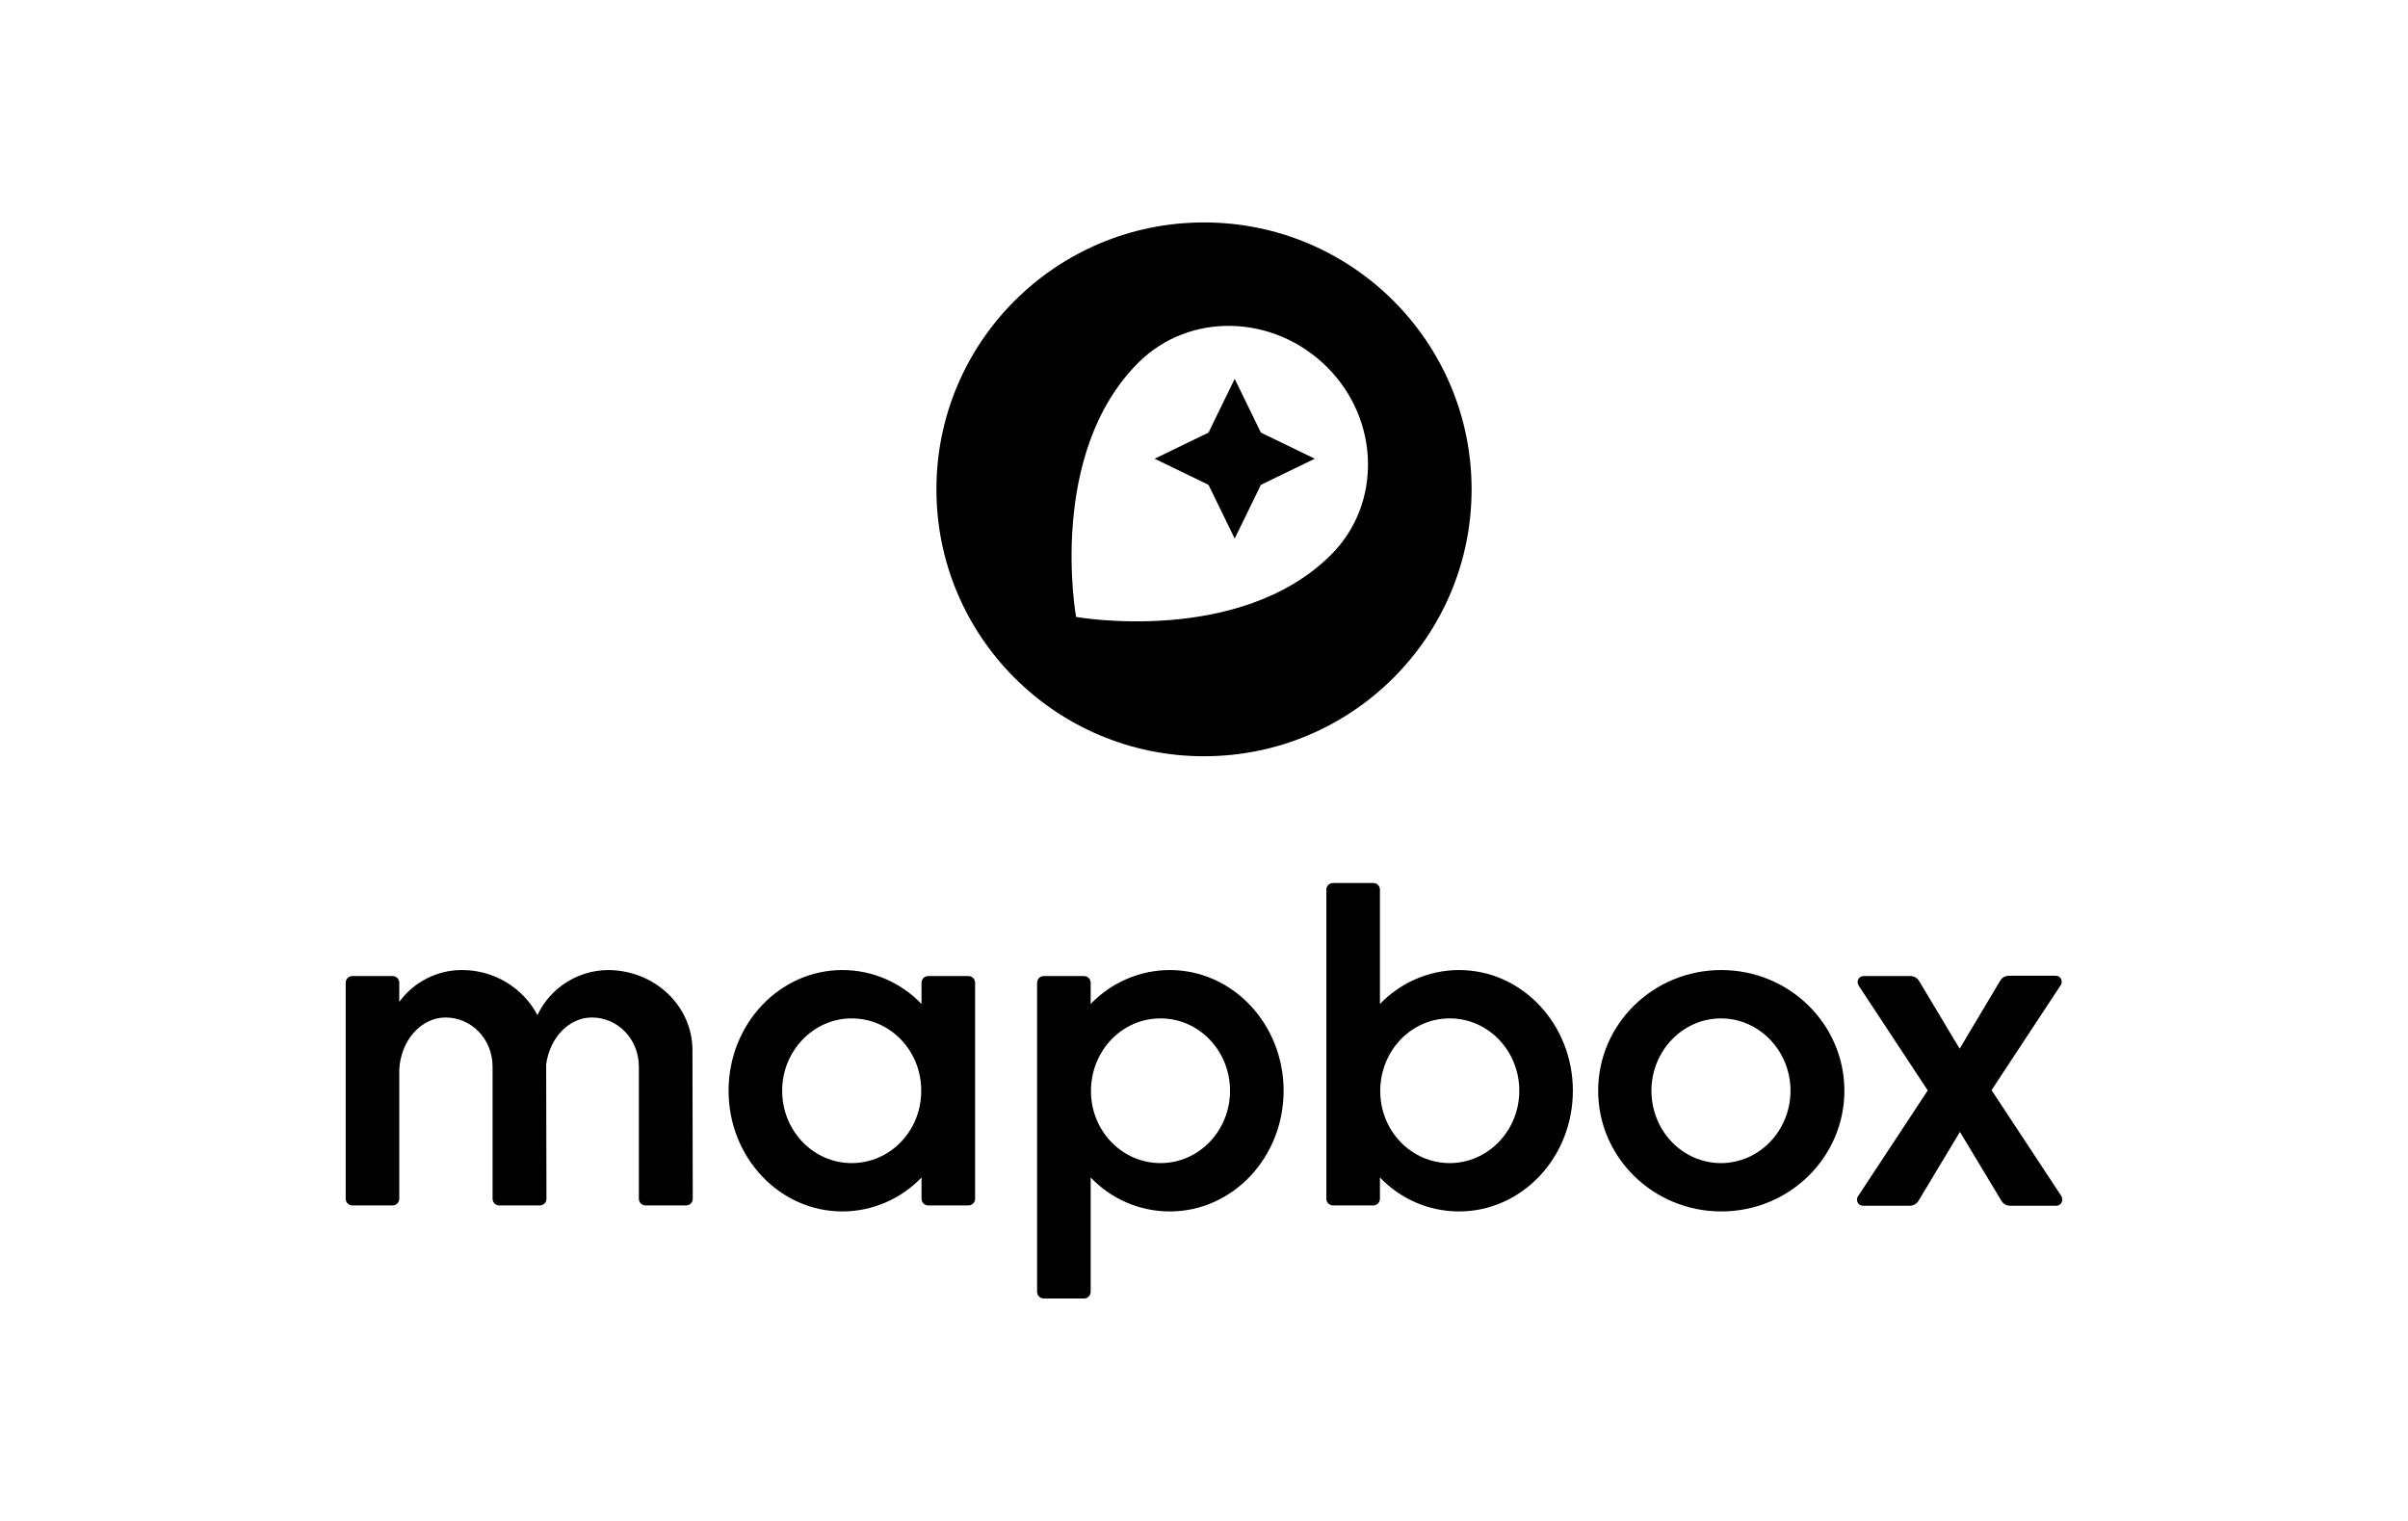
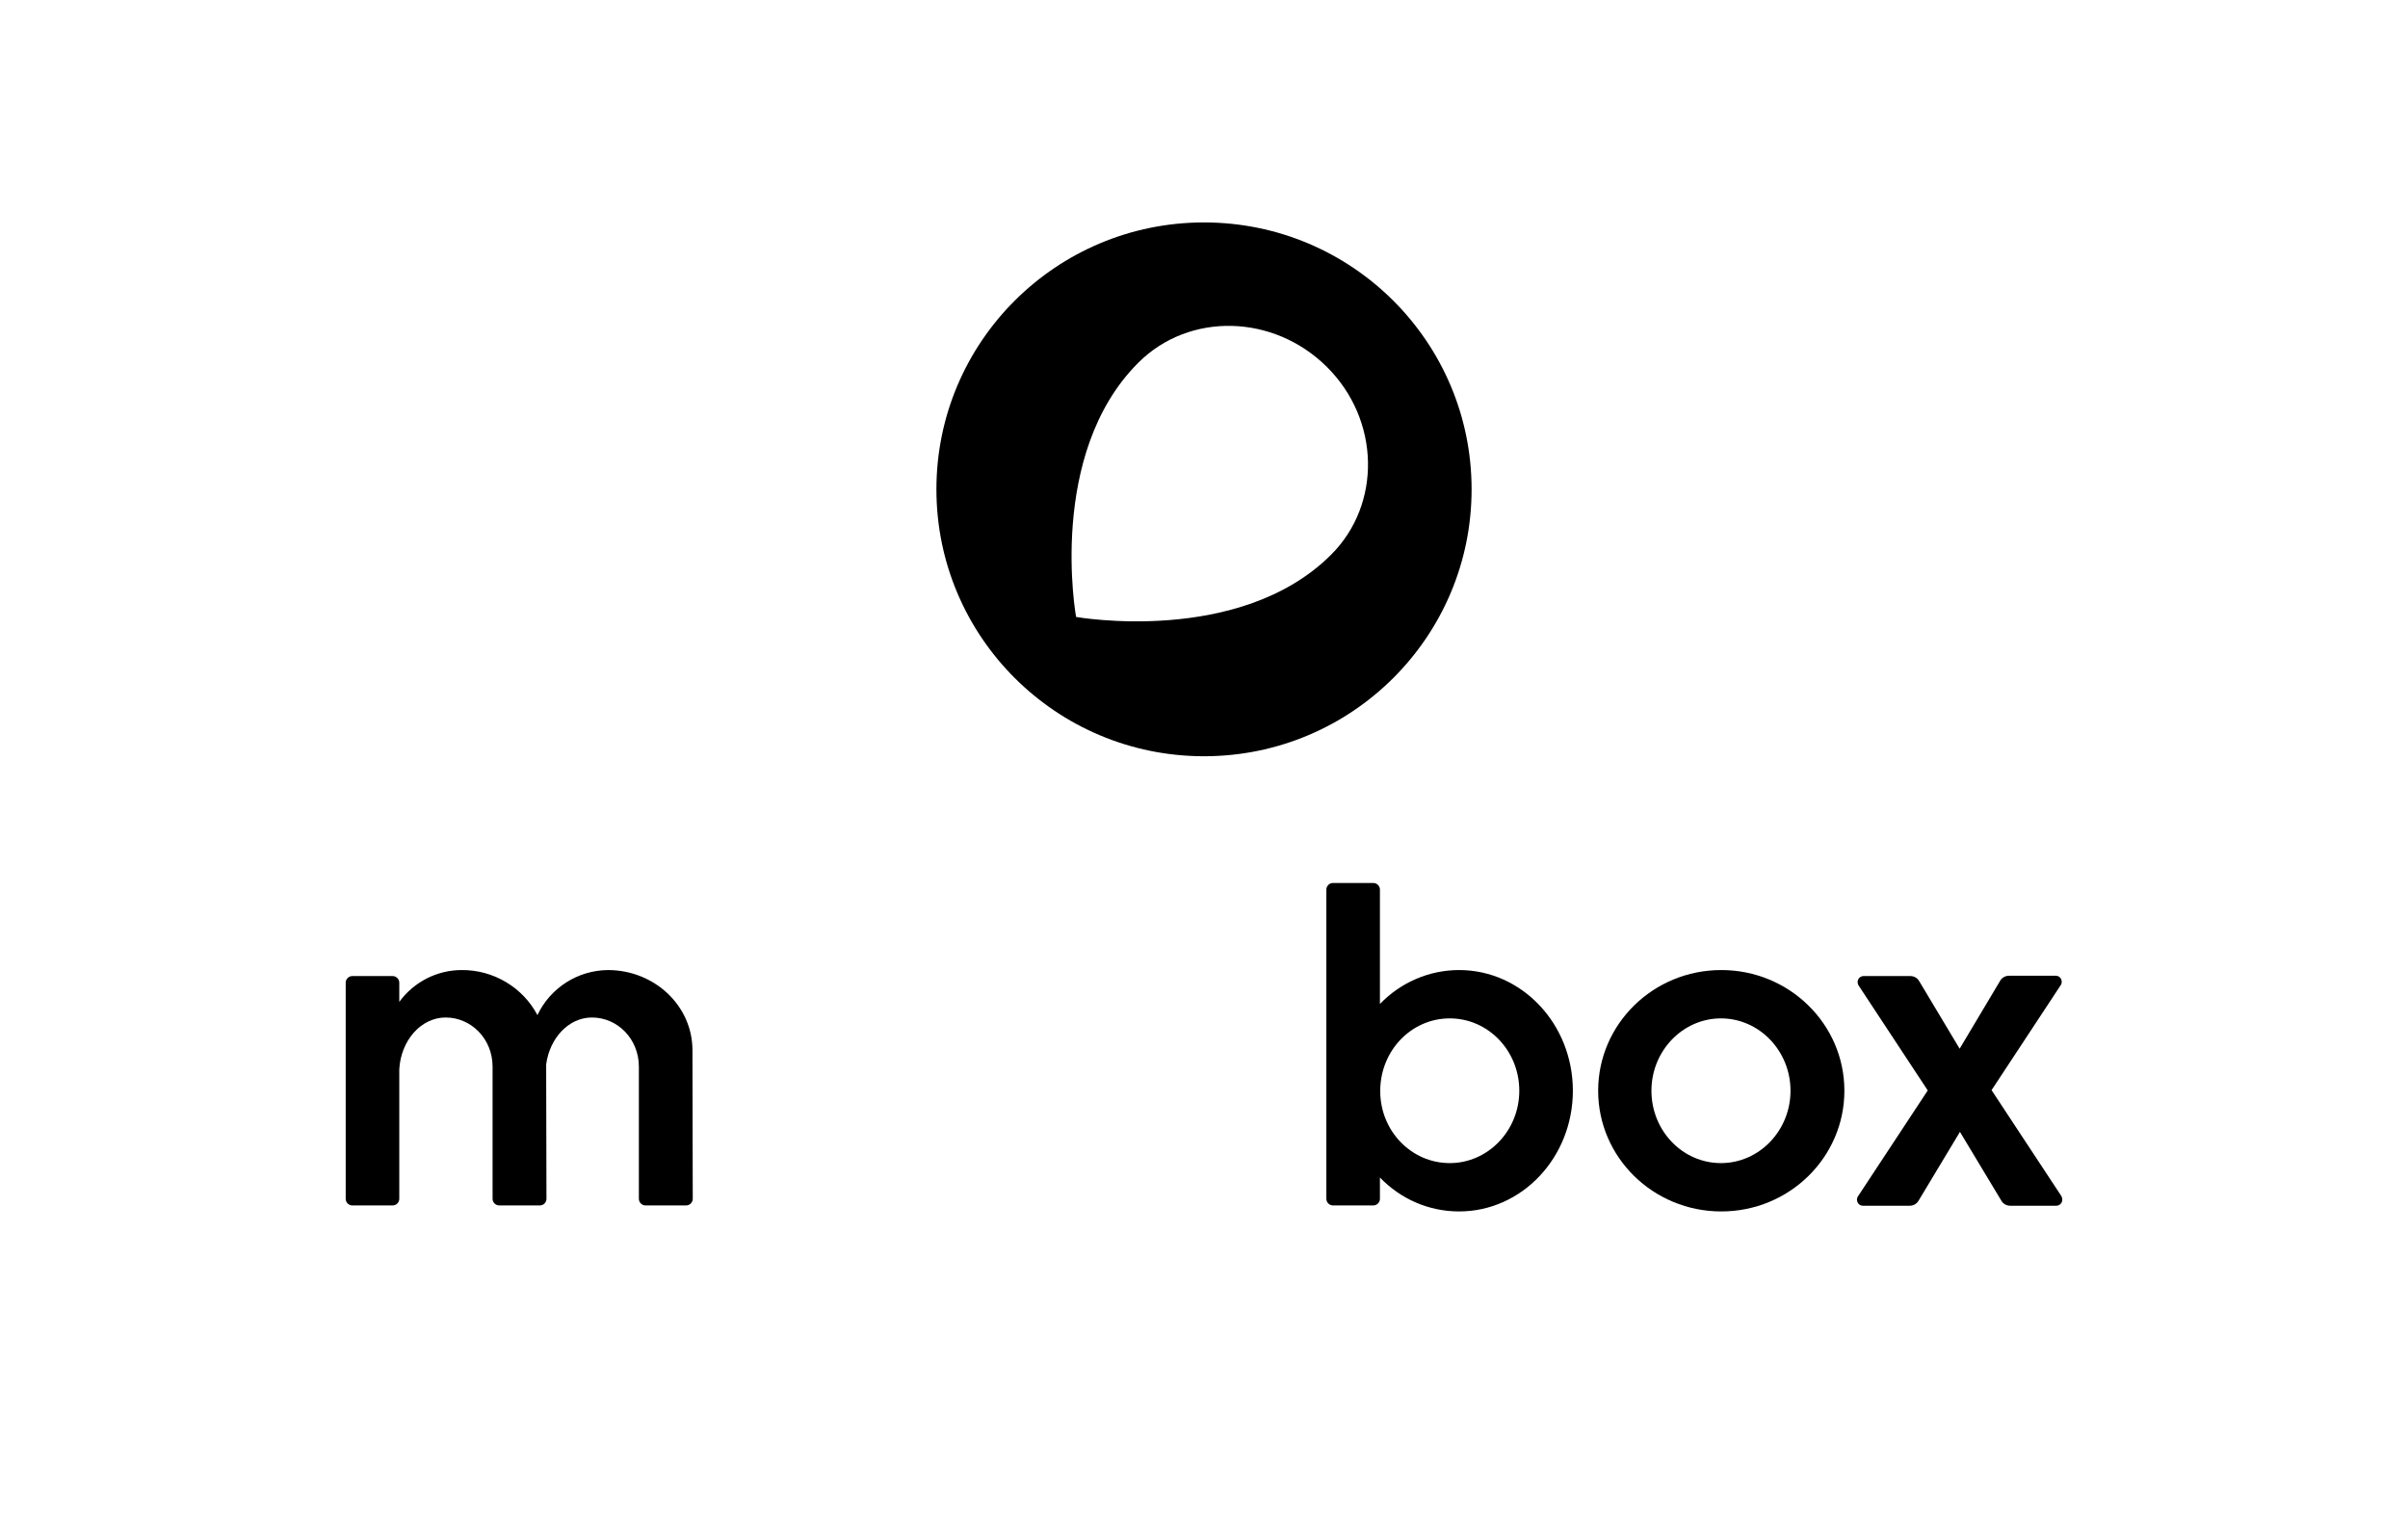
<svg xmlns="http://www.w3.org/2000/svg" width="266" height="168" viewBox="0 0 266 168" fill="none">
  <path d="M133.001 24.569C116.675 24.569 103.441 37.768 103.441 54.051C103.441 70.334 116.675 83.533 133.001 83.533C149.326 83.533 162.56 70.334 162.56 54.051C162.56 37.768 149.326 24.569 133.001 24.569ZM147.032 61.281C136.924 71.362 118.869 68.145 118.869 68.145C118.869 68.145 115.611 50.171 125.752 40.056C131.371 34.452 140.681 34.684 146.567 40.521C152.452 46.357 152.651 55.676 147.032 61.281Z" fill="black" />
-   <path d="M136.391 41.847L133.499 47.783L127.547 50.668L133.499 53.553L136.391 59.489L139.284 53.553L145.236 50.668L139.284 47.783L136.391 41.847Z" fill="black" />
  <path d="M161.179 107.149C157.887 107.149 154.728 108.509 152.434 110.897V98.262C152.434 97.864 152.102 97.532 151.703 97.532H147.247C146.848 97.532 146.516 97.864 146.516 98.262V132.419C146.516 132.817 146.848 133.149 147.247 133.149H151.703C152.102 133.149 152.434 132.817 152.434 132.419V130.065C154.728 132.453 157.854 133.812 161.179 133.812C168.128 133.812 173.747 127.843 173.747 120.481C173.747 113.119 168.128 107.149 161.179 107.149ZM160.148 128.473C155.925 128.473 152.501 124.958 152.467 120.58V120.381C152.534 116.004 155.925 112.489 160.148 112.489C164.404 112.489 167.829 116.07 167.829 120.481C167.829 124.891 164.371 128.473 160.148 128.473Z" fill="black" />
  <path d="M190.14 107.149C182.626 107.149 176.541 113.119 176.541 120.481C176.541 127.843 182.626 133.812 190.14 133.812C197.655 133.812 203.74 127.843 203.74 120.481C203.74 113.119 197.655 107.149 190.14 107.149ZM190.107 128.473C185.851 128.473 182.426 124.891 182.426 120.481C182.426 116.07 185.884 112.489 190.107 112.489C194.33 112.489 197.788 116.07 197.788 120.481C197.788 124.891 194.33 128.473 190.107 128.473Z" fill="black" />
-   <path d="M106.983 107.813H102.527C102.128 107.813 101.796 108.144 101.796 108.542V110.897C99.501 108.509 96.376 107.149 93.051 107.149C86.102 107.149 80.482 113.119 80.482 120.481C80.482 127.843 86.102 133.812 93.051 133.812C96.343 133.812 99.501 132.453 101.796 130.065V132.419C101.796 132.817 102.128 133.149 102.527 133.149H106.983C107.382 133.149 107.714 132.817 107.714 132.419V108.542C107.714 108.144 107.382 107.813 106.983 107.813ZM94.082 128.473C89.826 128.473 86.401 124.891 86.401 120.481C86.401 116.07 89.859 112.489 94.082 112.489C98.304 112.489 101.729 116.004 101.762 120.381V120.58C101.729 124.958 98.304 128.473 94.082 128.473Z" fill="black" />
-   <path d="M129.226 107.149C125.934 107.149 122.775 108.509 120.481 110.897V108.542C120.481 108.144 120.149 107.813 119.75 107.813H115.294C114.895 107.813 114.562 108.144 114.562 108.542V142.7C114.562 143.098 114.895 143.429 115.294 143.429H119.75C120.149 143.429 120.481 143.098 120.481 142.7V130.065C122.775 132.453 125.901 133.812 129.226 133.812C136.175 133.812 141.794 127.843 141.794 120.481C141.794 113.119 136.175 107.149 129.226 107.149ZM128.195 128.473C123.972 128.473 120.547 124.958 120.514 120.58V120.381C120.581 116.004 123.972 112.489 128.195 112.489C132.451 112.489 135.876 116.07 135.876 120.481C135.876 124.891 132.451 128.473 128.195 128.473Z" fill="black" />
  <path d="M67.148 107.15C63.823 107.183 60.797 109.106 59.368 112.124C57.739 109.04 54.48 107.117 50.989 107.15C48.262 107.15 45.702 108.476 44.106 110.665V108.543C44.106 108.145 43.773 107.813 43.374 107.813H38.919C38.52 107.813 38.188 108.145 38.188 108.543V132.42C38.188 132.818 38.52 133.149 38.919 133.149H43.374C43.773 133.149 44.106 132.818 44.106 132.42V118.127C44.272 114.943 46.5 112.39 49.227 112.39C52.053 112.39 54.413 114.744 54.413 117.828V132.42C54.413 132.818 54.746 133.149 55.145 133.149H59.634C60.033 133.149 60.365 132.818 60.365 132.42L60.332 117.563C60.731 114.645 62.826 112.39 65.386 112.39C68.212 112.39 70.573 114.744 70.573 117.828V132.42C70.573 132.818 70.906 133.149 71.305 133.149H75.793C76.192 133.149 76.525 132.818 76.525 132.42L76.492 116.004C76.492 111.096 72.302 107.15 67.148 107.15Z" fill="black" />
  <path d="M227.712 132.121L219.998 120.414L227.645 108.807C227.845 108.509 227.745 108.078 227.446 107.879C227.346 107.812 227.213 107.779 227.08 107.779H221.926C221.527 107.779 221.161 107.978 220.962 108.31L216.473 115.838L211.984 108.343C211.785 108.011 211.419 107.812 211.02 107.812H205.866C205.501 107.812 205.201 108.111 205.201 108.476C205.201 108.608 205.235 108.741 205.301 108.841L212.949 120.447L205.235 132.154C205.035 132.452 205.135 132.883 205.434 133.082C205.534 133.149 205.667 133.182 205.8 133.182H210.954C211.353 133.182 211.718 132.983 211.918 132.651L216.506 125.024L221.095 132.651C221.294 132.983 221.66 133.182 222.059 133.182H227.146C227.512 133.182 227.811 132.883 227.811 132.519C227.811 132.386 227.778 132.253 227.712 132.121Z" fill="black" />
</svg>